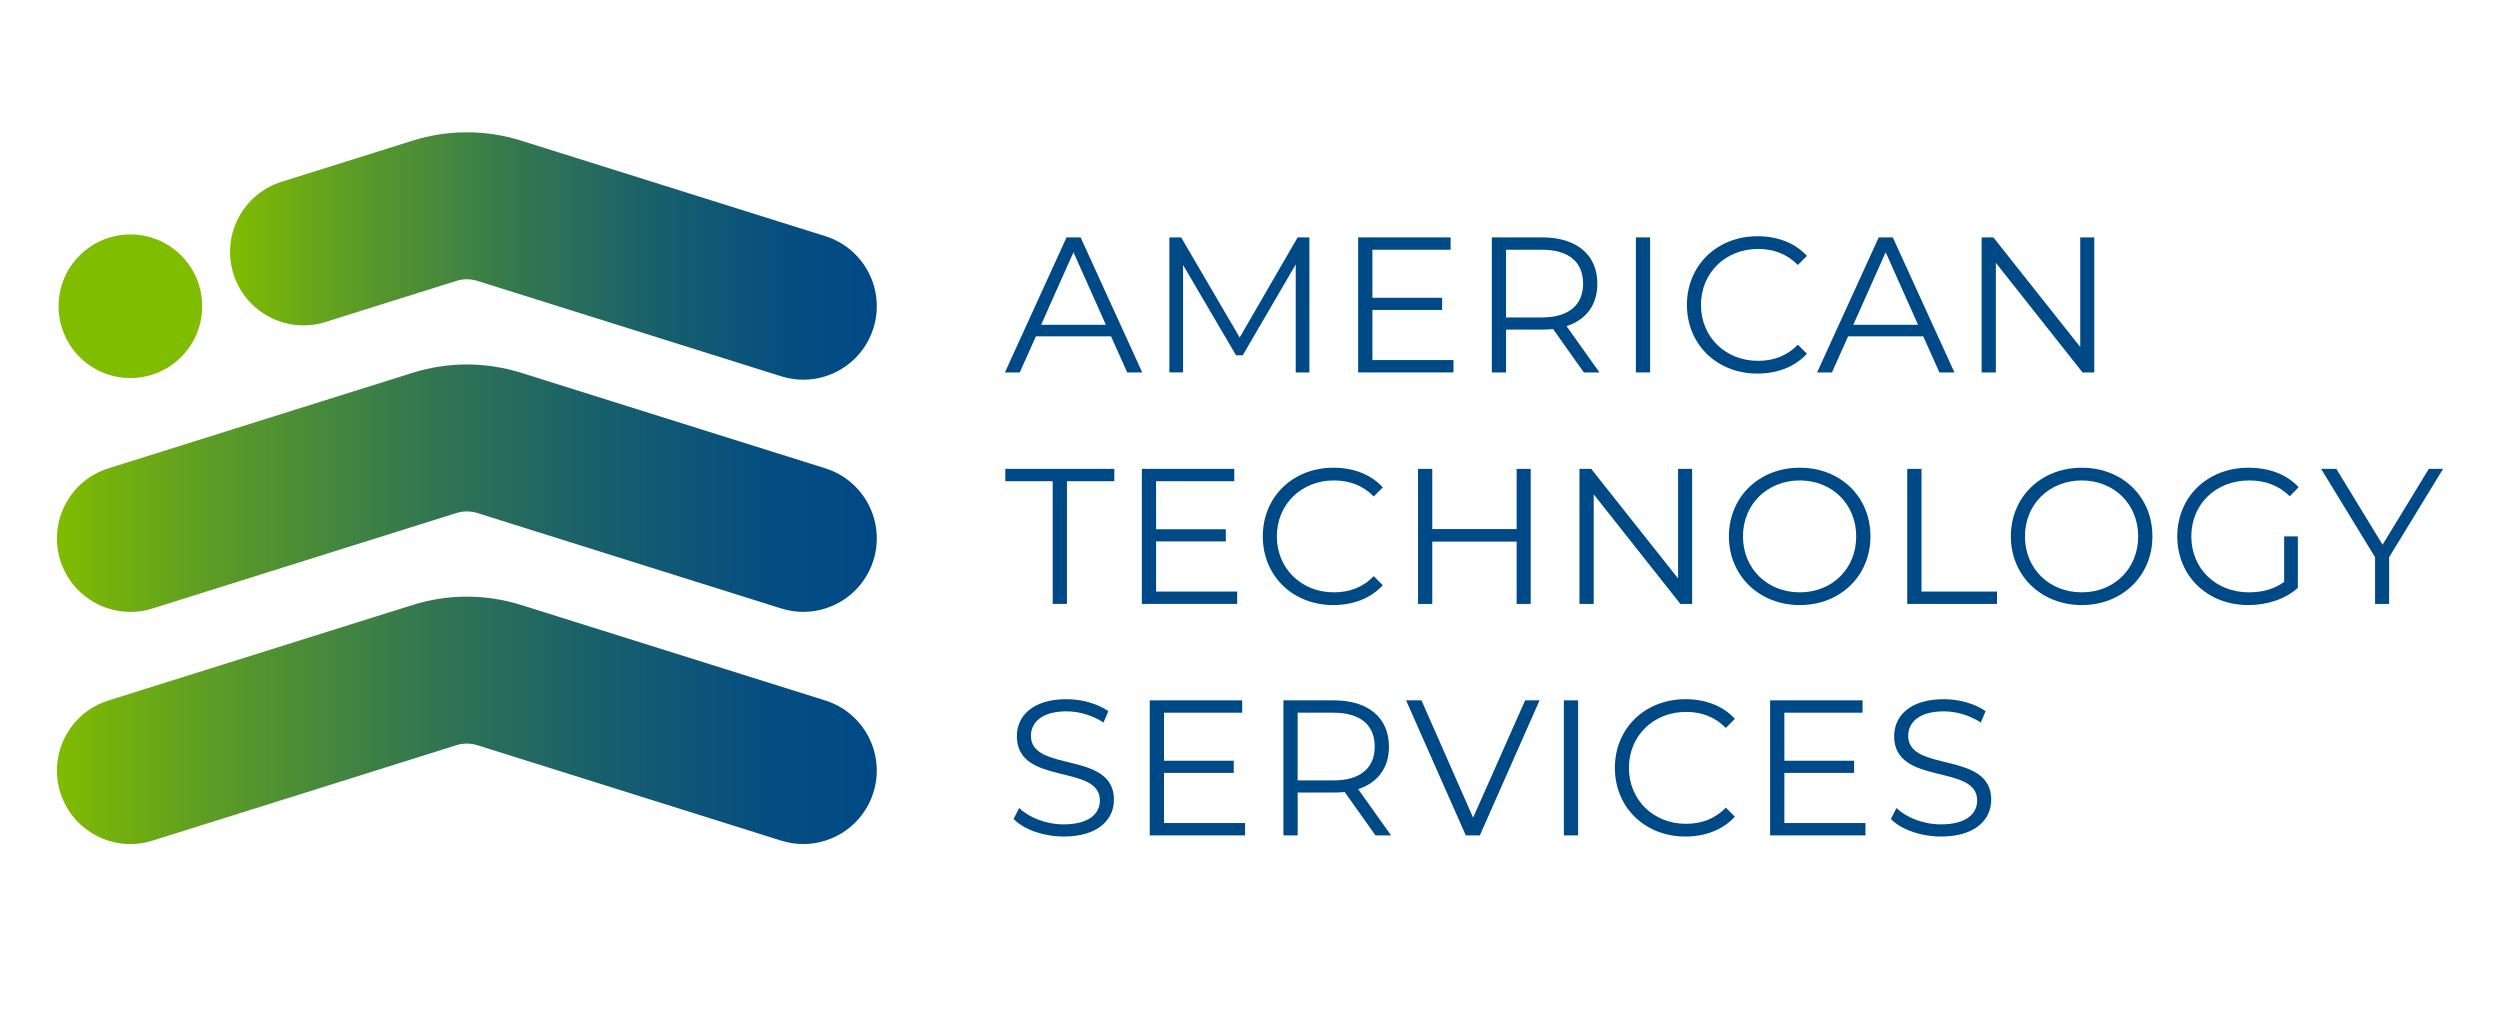
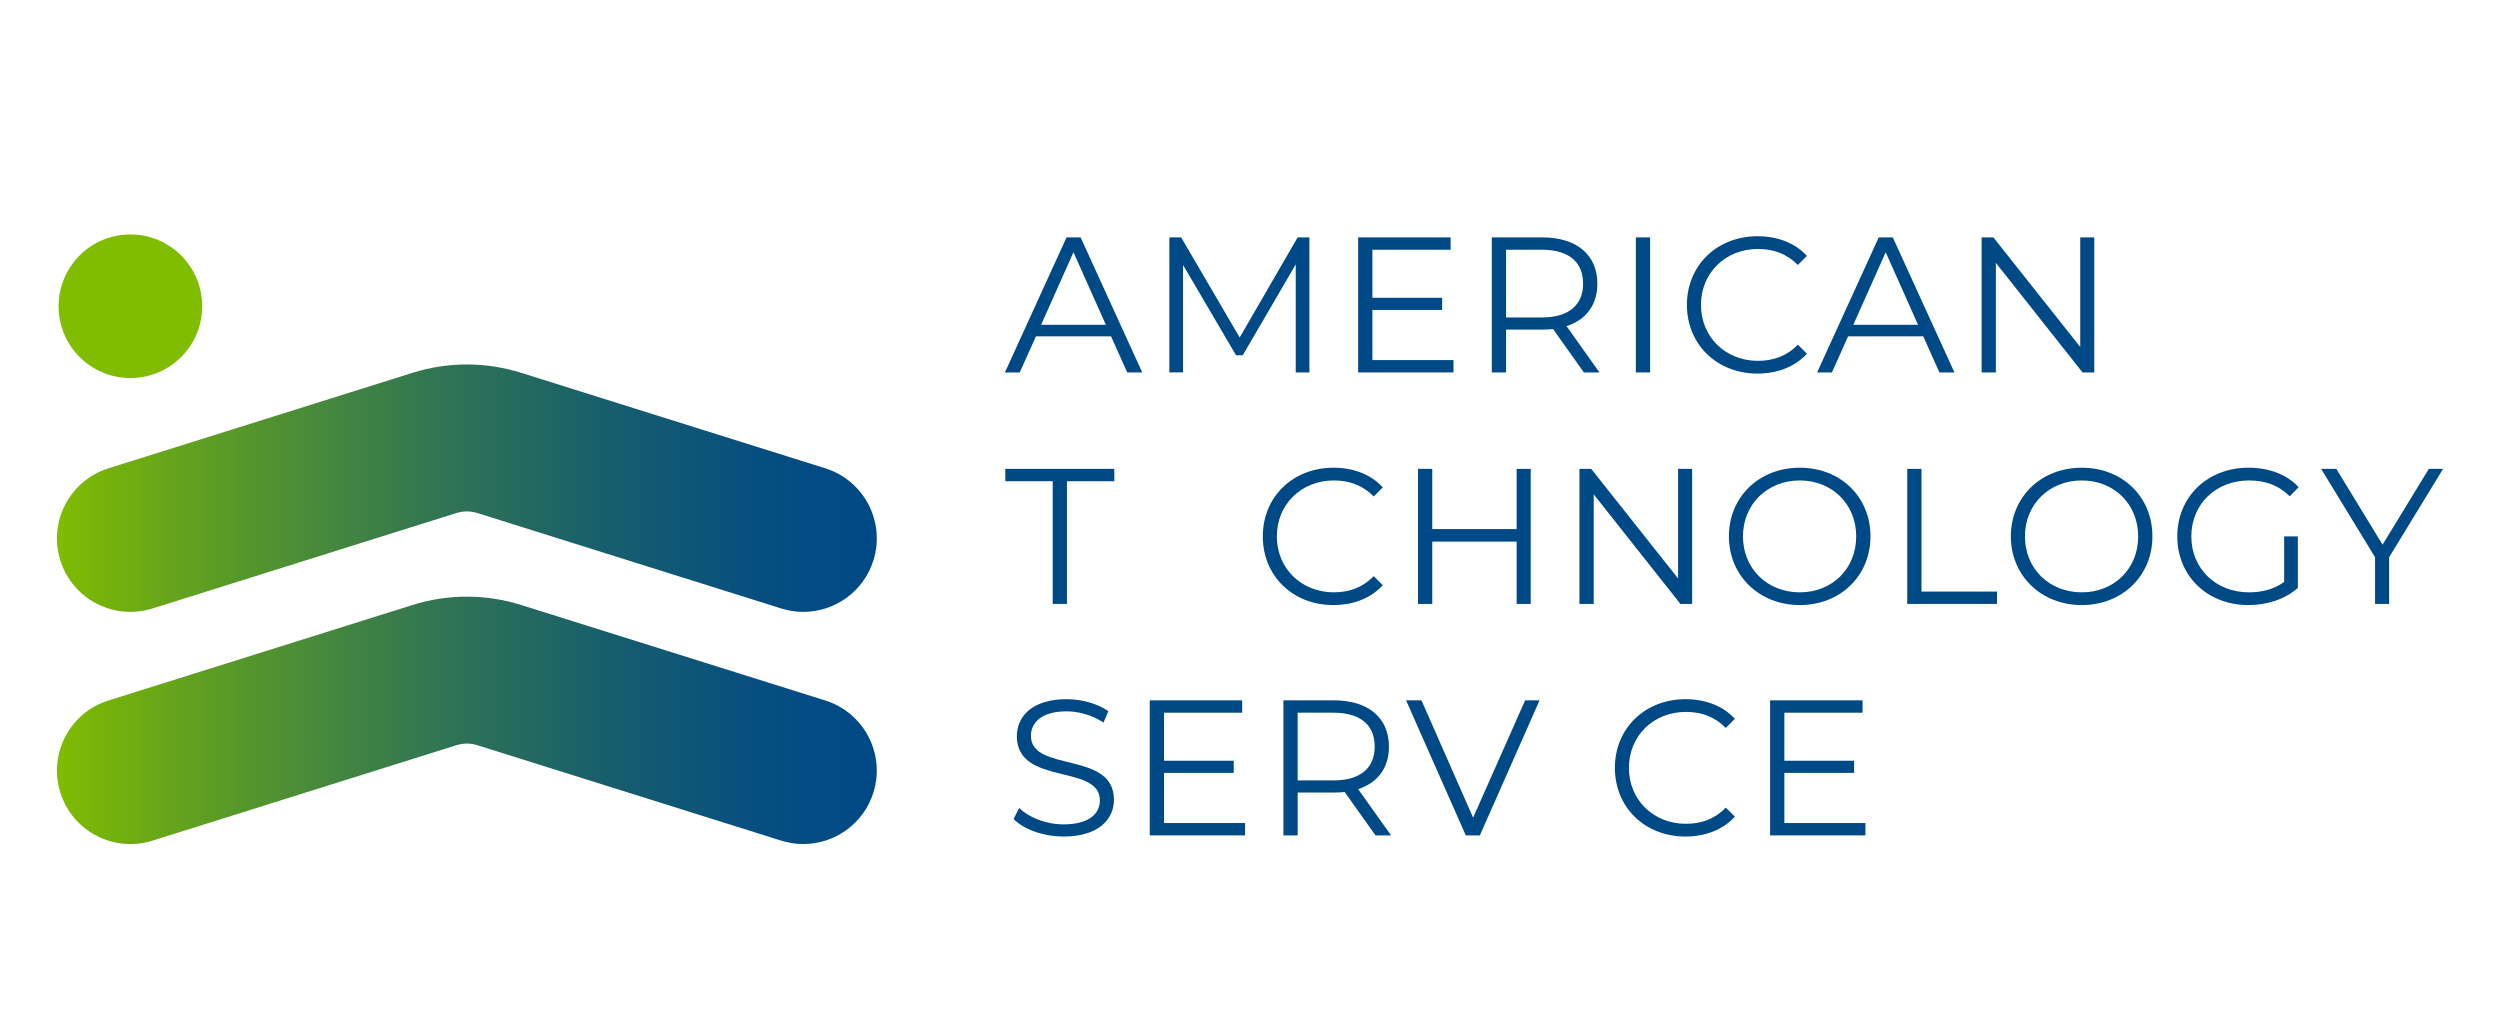
<svg xmlns="http://www.w3.org/2000/svg" xmlns:xlink="http://www.w3.org/1999/xlink" id="Layer_1" data-name="Layer 1" viewBox="0 0 1182.02 483.39">
  <defs>
    <style>      .cls-1 {        fill: url(#linear-gradient);      }      .cls-1, .cls-2, .cls-3, .cls-4, .cls-5 {        stroke-width: 0px;      }      .cls-2 {        fill: url(#linear-gradient-2);      }      .cls-3 {        fill: url(#linear-gradient-3);      }      .cls-4 {        fill: #80bc00;      }      .cls-5 {        fill: #004987;      }    </style>
    <linearGradient id="linear-gradient" x1="108.76" y1="121.04" x2="414.55" y2="121.04" gradientUnits="userSpaceOnUse">
      <stop offset="0" stop-color="#80bc00" />
      <stop offset=".19" stop-color="#5c9c25" />
      <stop offset=".44" stop-color="#34784f" />
      <stop offset=".67" stop-color="#175e6d" />
      <stop offset=".86" stop-color="#064e80" />
      <stop offset="1" stop-color="#004987" />
    </linearGradient>
    <linearGradient id="linear-gradient-2" x1="26.91" y1="230.81" y2="230.81" xlink:href="#linear-gradient" />
    <linearGradient id="linear-gradient-3" x1="26.91" y1="340.59" y2="340.59" xlink:href="#linear-gradient" />
  </defs>
  <g>
    <circle class="cls-4" cx="61.65" cy="144.79" r="33.95" />
-     <path class="cls-1" d="M379.82,179.53c-3.45,0-6.95-.52-10.41-1.6l-143.75-45.14c-3.22-1.01-6.63-1.01-9.85,0l-61.9,19.44c-18.3,5.75-37.79-4.43-43.54-22.73-5.75-18.3,4.43-37.79,22.73-43.54l61.9-19.44c16.84-5.29,34.63-5.29,51.47,0l143.75,45.14c18.3,5.75,28.48,25.24,22.73,43.54-4.66,14.84-18.36,24.33-33.12,24.33Z" />
    <path class="cls-2" d="M379.82,289.3c-3.45,0-6.95-.52-10.41-1.6l-143.75-45.14c-3.22-1.01-6.63-1.01-9.85,0l-143.75,45.14c-18.3,5.74-37.79-4.43-43.54-22.73-5.75-18.3,4.43-37.79,22.73-43.54l143.75-45.14c16.84-5.29,34.63-5.29,51.47,0l143.75,45.14c18.3,5.75,28.48,25.24,22.73,43.54-4.66,14.84-18.36,24.33-33.12,24.33Z" />
    <path class="cls-3" d="M379.82,399.07c-3.45,0-6.95-.52-10.41-1.6l-143.75-45.14c-3.22-1.01-6.63-1.01-9.85,0l-143.75,45.14c-18.3,5.75-37.79-4.43-43.54-22.73-5.75-18.3,4.43-37.79,22.73-43.54l143.75-45.14c16.84-5.29,34.63-5.29,51.46,0l143.75,45.14c18.3,5.75,28.48,25.24,22.73,43.54-4.66,14.84-18.36,24.33-33.12,24.33Z" />
  </g>
  <g>
    <path class="cls-5" d="M525.31,159.03h-35.52l-7.65,17.06h-7.01l29.14-63.85h6.65l29.14,63.85h-7.1l-7.65-17.06ZM522.85,153.56l-15.3-34.3-15.3,34.3h30.6Z" />
    <path class="cls-5" d="M619.1,112.24v63.85h-6.47v-51.08l-25.04,42.96h-3.19l-25.04-42.69v50.8h-6.47v-63.85h5.56l27.68,47.34,27.41-47.34h5.55Z" />
    <path class="cls-5" d="M687.22,170.25v5.84h-45.08v-63.85h43.71v5.84h-36.97v22.71h32.97v5.75h-32.97v23.71h38.34Z" />
    <path class="cls-5" d="M748.87,176.09l-14.57-20.52c-1.64.18-3.28.27-5.1.27h-17.12v20.25h-6.74v-63.85h23.86c16.21,0,26.04,8.21,26.04,21.89,0,10.03-5.28,17.06-14.57,20.07l15.57,21.89h-7.38ZM748.5,134.13c0-10.22-6.74-16.05-19.49-16.05h-16.94v32.01h16.94c12.75,0,19.49-5.93,19.49-15.96Z" />
    <path class="cls-5" d="M773.45,112.24h6.74v63.85h-6.74v-63.85Z" />
    <path class="cls-5" d="M797.59,144.16c0-18.7,14.21-32.47,33.42-32.47,9.29,0,17.67,3.1,23.31,9.3l-4.28,4.29c-5.19-5.29-11.57-7.57-18.85-7.57-15.39,0-26.96,11.31-26.96,26.45s11.57,26.45,26.96,26.45c7.28,0,13.66-2.28,18.85-7.66l4.28,4.29c-5.65,6.2-14.02,9.39-23.4,9.39-19.12,0-33.33-13.77-33.33-32.47Z" />
    <path class="cls-5" d="M909.32,159.03h-35.52l-7.65,17.06h-7.01l29.14-63.85h6.65l29.14,63.85h-7.1l-7.65-17.06ZM906.86,153.56l-15.3-34.3-15.3,34.3h30.6Z" />
    <path class="cls-5" d="M990.19,112.24v63.85h-5.55l-40.98-51.81v51.81h-6.74v-63.85h5.56l41.07,51.81v-51.81h6.65Z" />
    <path class="cls-5" d="M497.72,227.52h-22.4v-5.84h51.54v5.84h-22.4v58.01h-6.74v-58.01Z" />
-     <path class="cls-5" d="M584.95,279.69v5.84h-45.08v-63.85h43.71v5.84h-36.97v22.71h32.97v5.75h-32.97v23.71h38.34Z" />
    <path class="cls-5" d="M597.06,253.61c0-18.7,14.21-32.47,33.42-32.47,9.29,0,17.67,3.1,23.31,9.3l-4.28,4.29c-5.19-5.29-11.57-7.57-18.85-7.57-15.39,0-26.96,11.31-26.96,26.45s11.57,26.45,26.96,26.45c7.28,0,13.66-2.28,18.85-7.66l4.28,4.29c-5.65,6.2-14.02,9.39-23.4,9.39-19.12,0-33.33-13.77-33.33-32.47Z" />
    <path class="cls-5" d="M723.73,221.69v63.85h-6.65v-29.46h-39.89v29.46h-6.74v-63.85h6.74v28.46h39.89v-28.46h6.65Z" />
    <path class="cls-5" d="M800.05,221.69v63.85h-5.55l-40.98-51.81v51.81h-6.74v-63.85h5.56l41.07,51.81v-51.81h6.65Z" />
    <path class="cls-5" d="M817.44,253.61c0-18.61,14.21-32.47,33.51-32.47s33.42,13.77,33.42,32.47-14.3,32.47-33.42,32.47-33.51-13.86-33.51-32.47ZM877.63,253.61c0-15.23-11.38-26.45-26.68-26.45s-26.86,11.22-26.86,26.45,11.47,26.45,26.86,26.45,26.68-11.22,26.68-26.45Z" />
    <path class="cls-5" d="M901.76,221.69h6.74v58.01h35.7v5.84h-42.44v-63.85Z" />
    <path class="cls-5" d="M950.75,253.61c0-18.61,14.21-32.47,33.51-32.47s33.42,13.77,33.42,32.47-14.3,32.47-33.42,32.47-33.51-13.86-33.51-32.47ZM1010.95,253.61c0-15.23-11.38-26.45-26.68-26.45s-26.86,11.22-26.86,26.45,11.47,26.45,26.86,26.45,26.68-11.22,26.68-26.45Z" />
    <path class="cls-5" d="M1079.97,253.61h6.47v24.35c-6.01,5.38-14.57,8.12-23.4,8.12-19.4,0-33.6-13.77-33.6-32.47s14.21-32.47,33.69-32.47c9.65,0,18.03,3.1,23.68,9.21l-4.19,4.29c-5.37-5.29-11.75-7.48-19.22-7.48-15.75,0-27.32,11.22-27.32,26.45s11.57,26.45,27.23,26.45c6.1,0,11.75-1.37,16.66-4.93v-21.53Z" />
    <path class="cls-5" d="M1129.6,263.46v22.07h-6.65v-22.07l-25.5-41.77h7.19l21.86,35.85,21.86-35.85h6.74l-25.5,41.77Z" />
    <path class="cls-5" d="M479.23,387.22l2.64-5.2c4.55,4.47,12.66,7.75,21.04,7.75,11.93,0,17.12-5.02,17.12-11.31,0-17.51-39.25-6.75-39.25-30.37,0-9.39,7.28-17.51,23.5-17.51,7.19,0,14.66,2.1,19.76,5.66l-2.28,5.38c-5.46-3.56-11.84-5.29-17.48-5.29-11.66,0-16.85,5.2-16.85,11.58,0,17.51,39.25,6.93,39.25,30.19,0,9.4-7.47,17.42-23.77,17.42-9.56,0-18.94-3.38-23.68-8.3Z" />
    <path class="cls-5" d="M588.69,389.14v5.84h-45.08v-63.85h43.71v5.84h-36.97v22.71h32.97v5.75h-32.97v23.71h38.34Z" />
    <path class="cls-5" d="M650.34,394.98l-14.57-20.52c-1.64.18-3.28.27-5.1.27h-17.12v20.25h-6.74v-63.85h23.86c16.21,0,26.04,8.21,26.04,21.89,0,10.03-5.28,17.06-14.57,20.07l15.57,21.89h-7.38ZM649.97,353.02c0-10.22-6.74-16.05-19.49-16.05h-16.94v32.02h16.94c12.75,0,19.49-5.93,19.49-15.96Z" />
    <path class="cls-5" d="M727.92,331.13l-28.23,63.85h-6.65l-28.23-63.85h7.28l24.41,55.46,24.59-55.46h6.83Z" />
-     <path class="cls-5" d="M739.4,331.13h6.74v63.85h-6.74v-63.85Z" />
    <path class="cls-5" d="M763.53,363.05c0-18.7,14.21-32.47,33.42-32.47,9.29,0,17.67,3.1,23.31,9.3l-4.28,4.29c-5.19-5.29-11.57-7.57-18.85-7.57-15.39,0-26.96,11.31-26.96,26.45s11.57,26.45,26.96,26.45c7.28,0,13.66-2.28,18.85-7.66l4.28,4.29c-5.65,6.2-14.02,9.39-23.4,9.39-19.12,0-33.33-13.77-33.33-32.47Z" />
    <path class="cls-5" d="M882,389.14v5.84h-45.08v-63.85h43.71v5.84h-36.97v22.71h32.97v5.75h-32.97v23.71h38.34Z" />
-     <path class="cls-5" d="M894.02,387.22l2.64-5.2c4.55,4.47,12.66,7.75,21.04,7.75,11.93,0,17.12-5.02,17.12-11.31,0-17.51-39.25-6.75-39.25-30.37,0-9.39,7.28-17.51,23.49-17.51,7.19,0,14.66,2.1,19.76,5.66l-2.28,5.38c-5.46-3.56-11.84-5.29-17.48-5.29-11.66,0-16.85,5.2-16.85,11.58,0,17.51,39.25,6.93,39.25,30.19,0,9.4-7.47,17.42-23.77,17.42-9.56,0-18.94-3.38-23.68-8.3Z" />
  </g>
</svg>